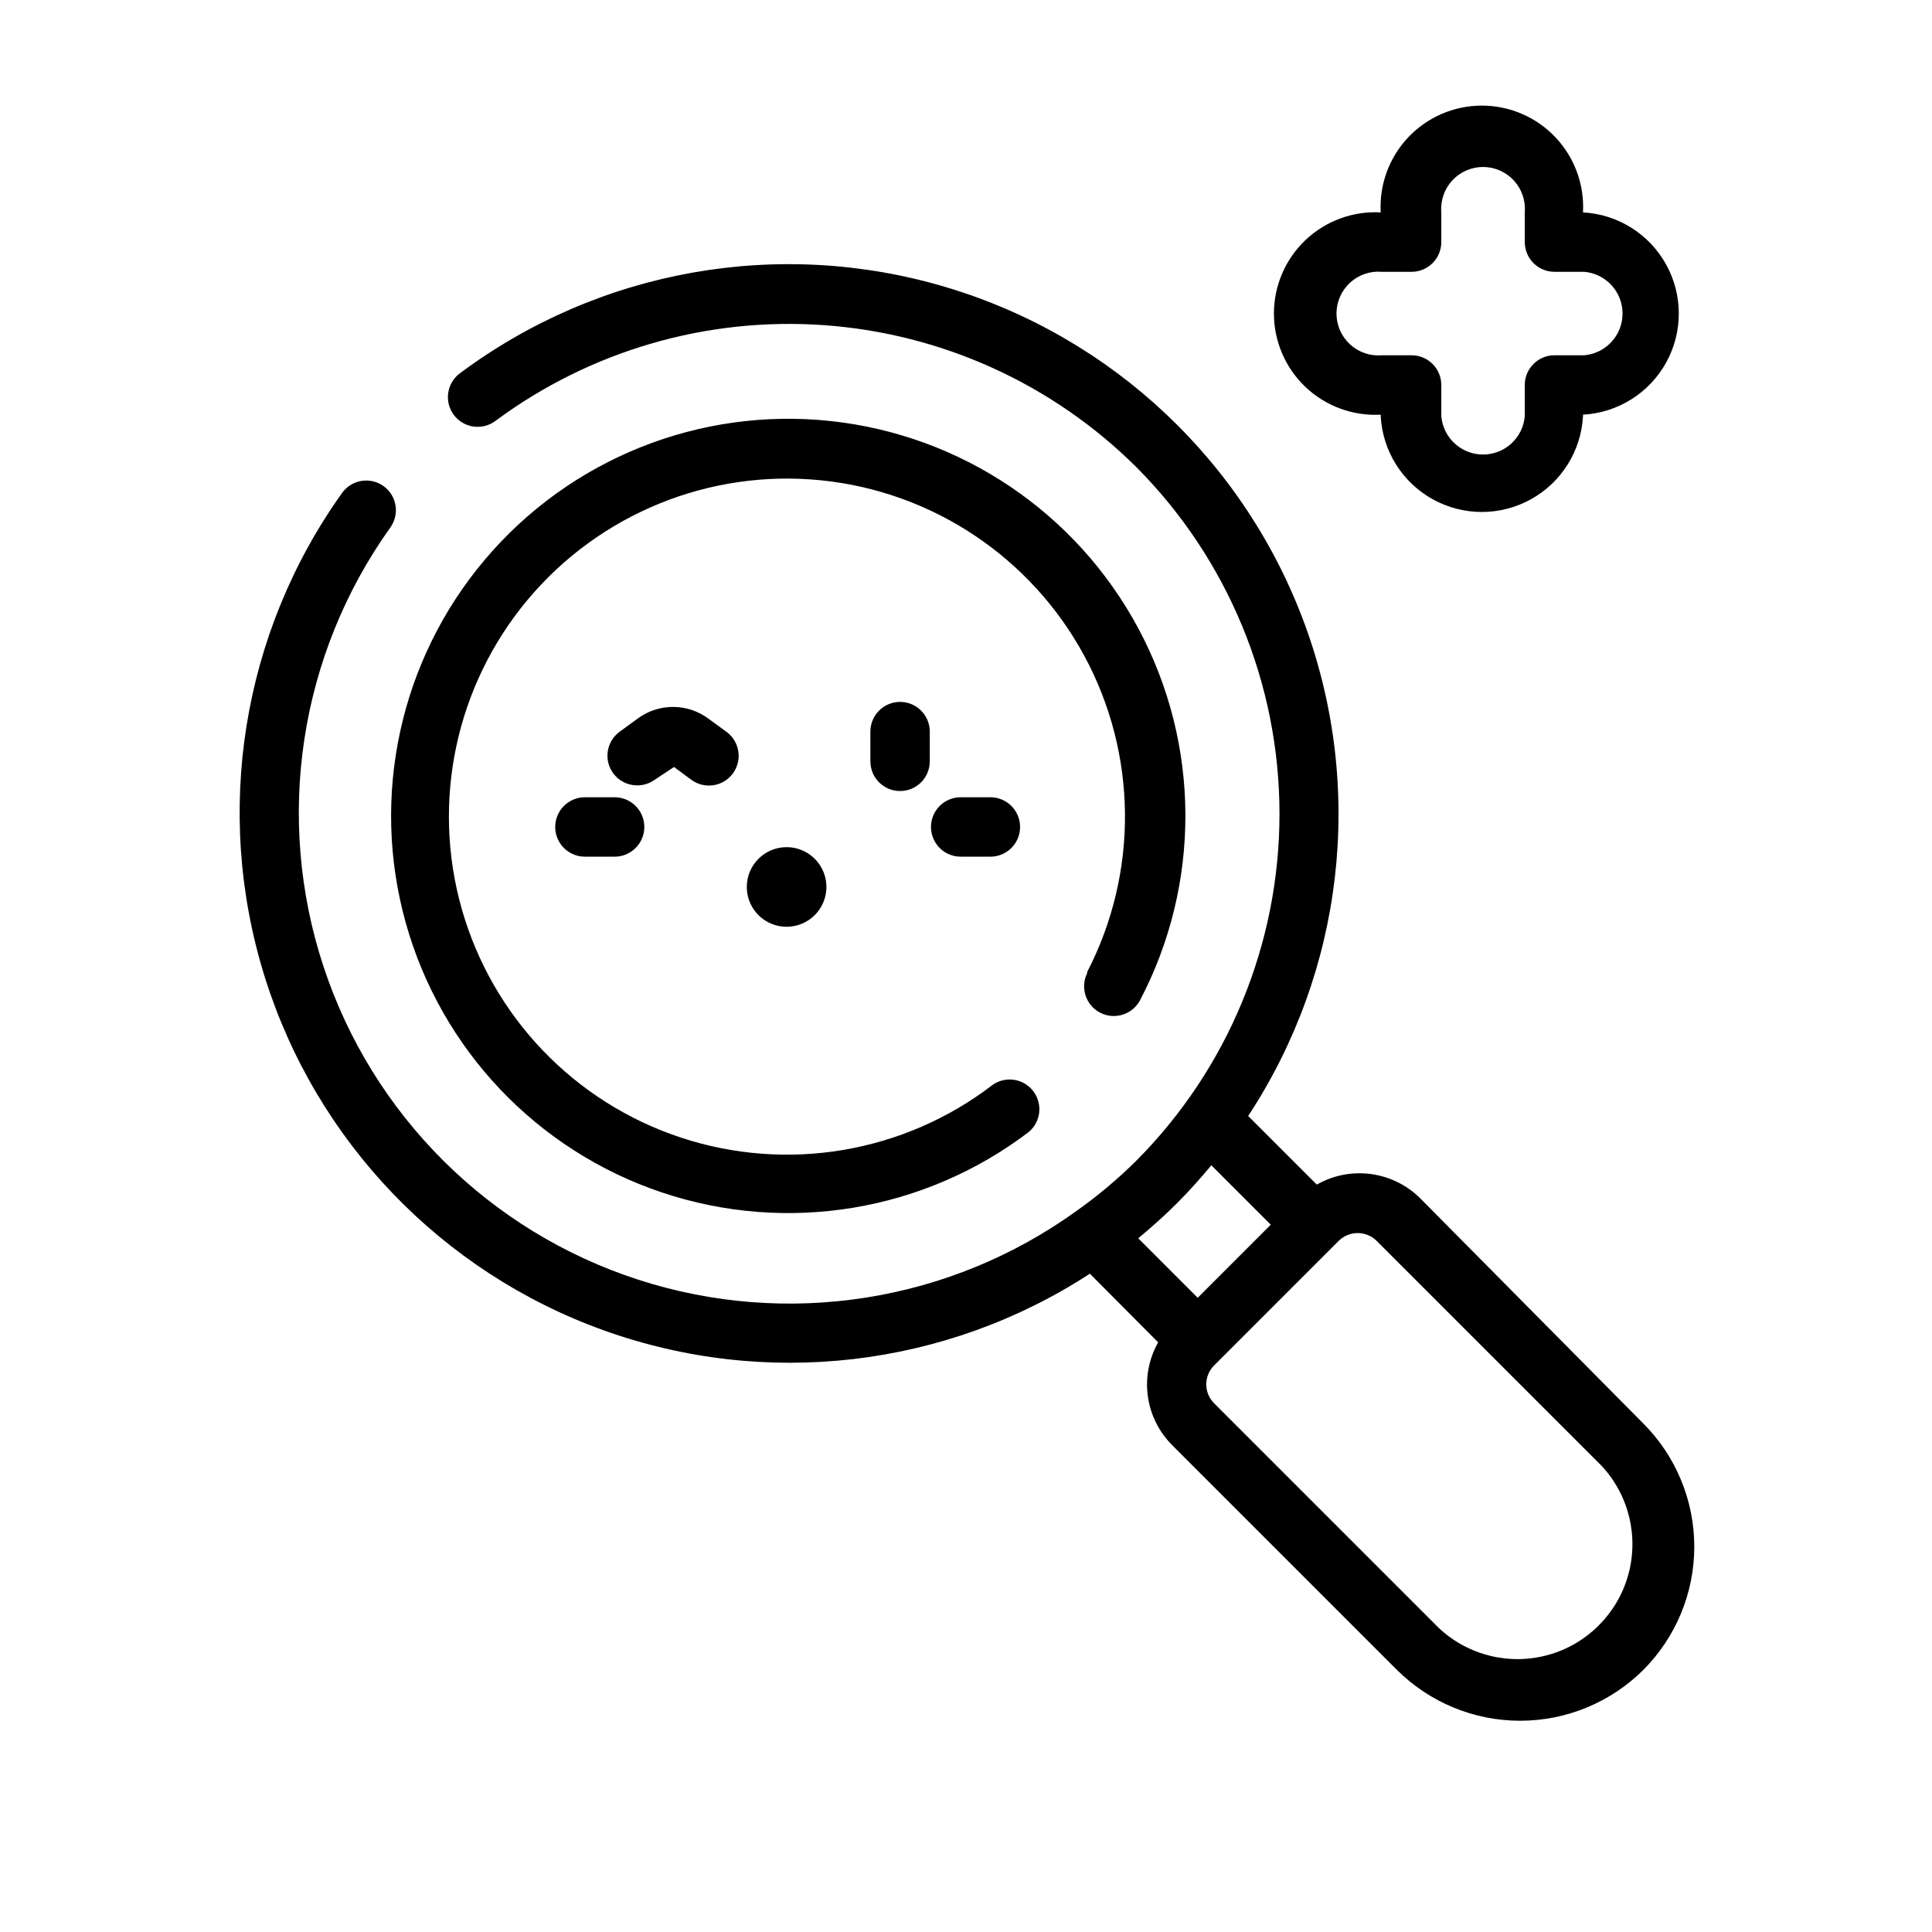
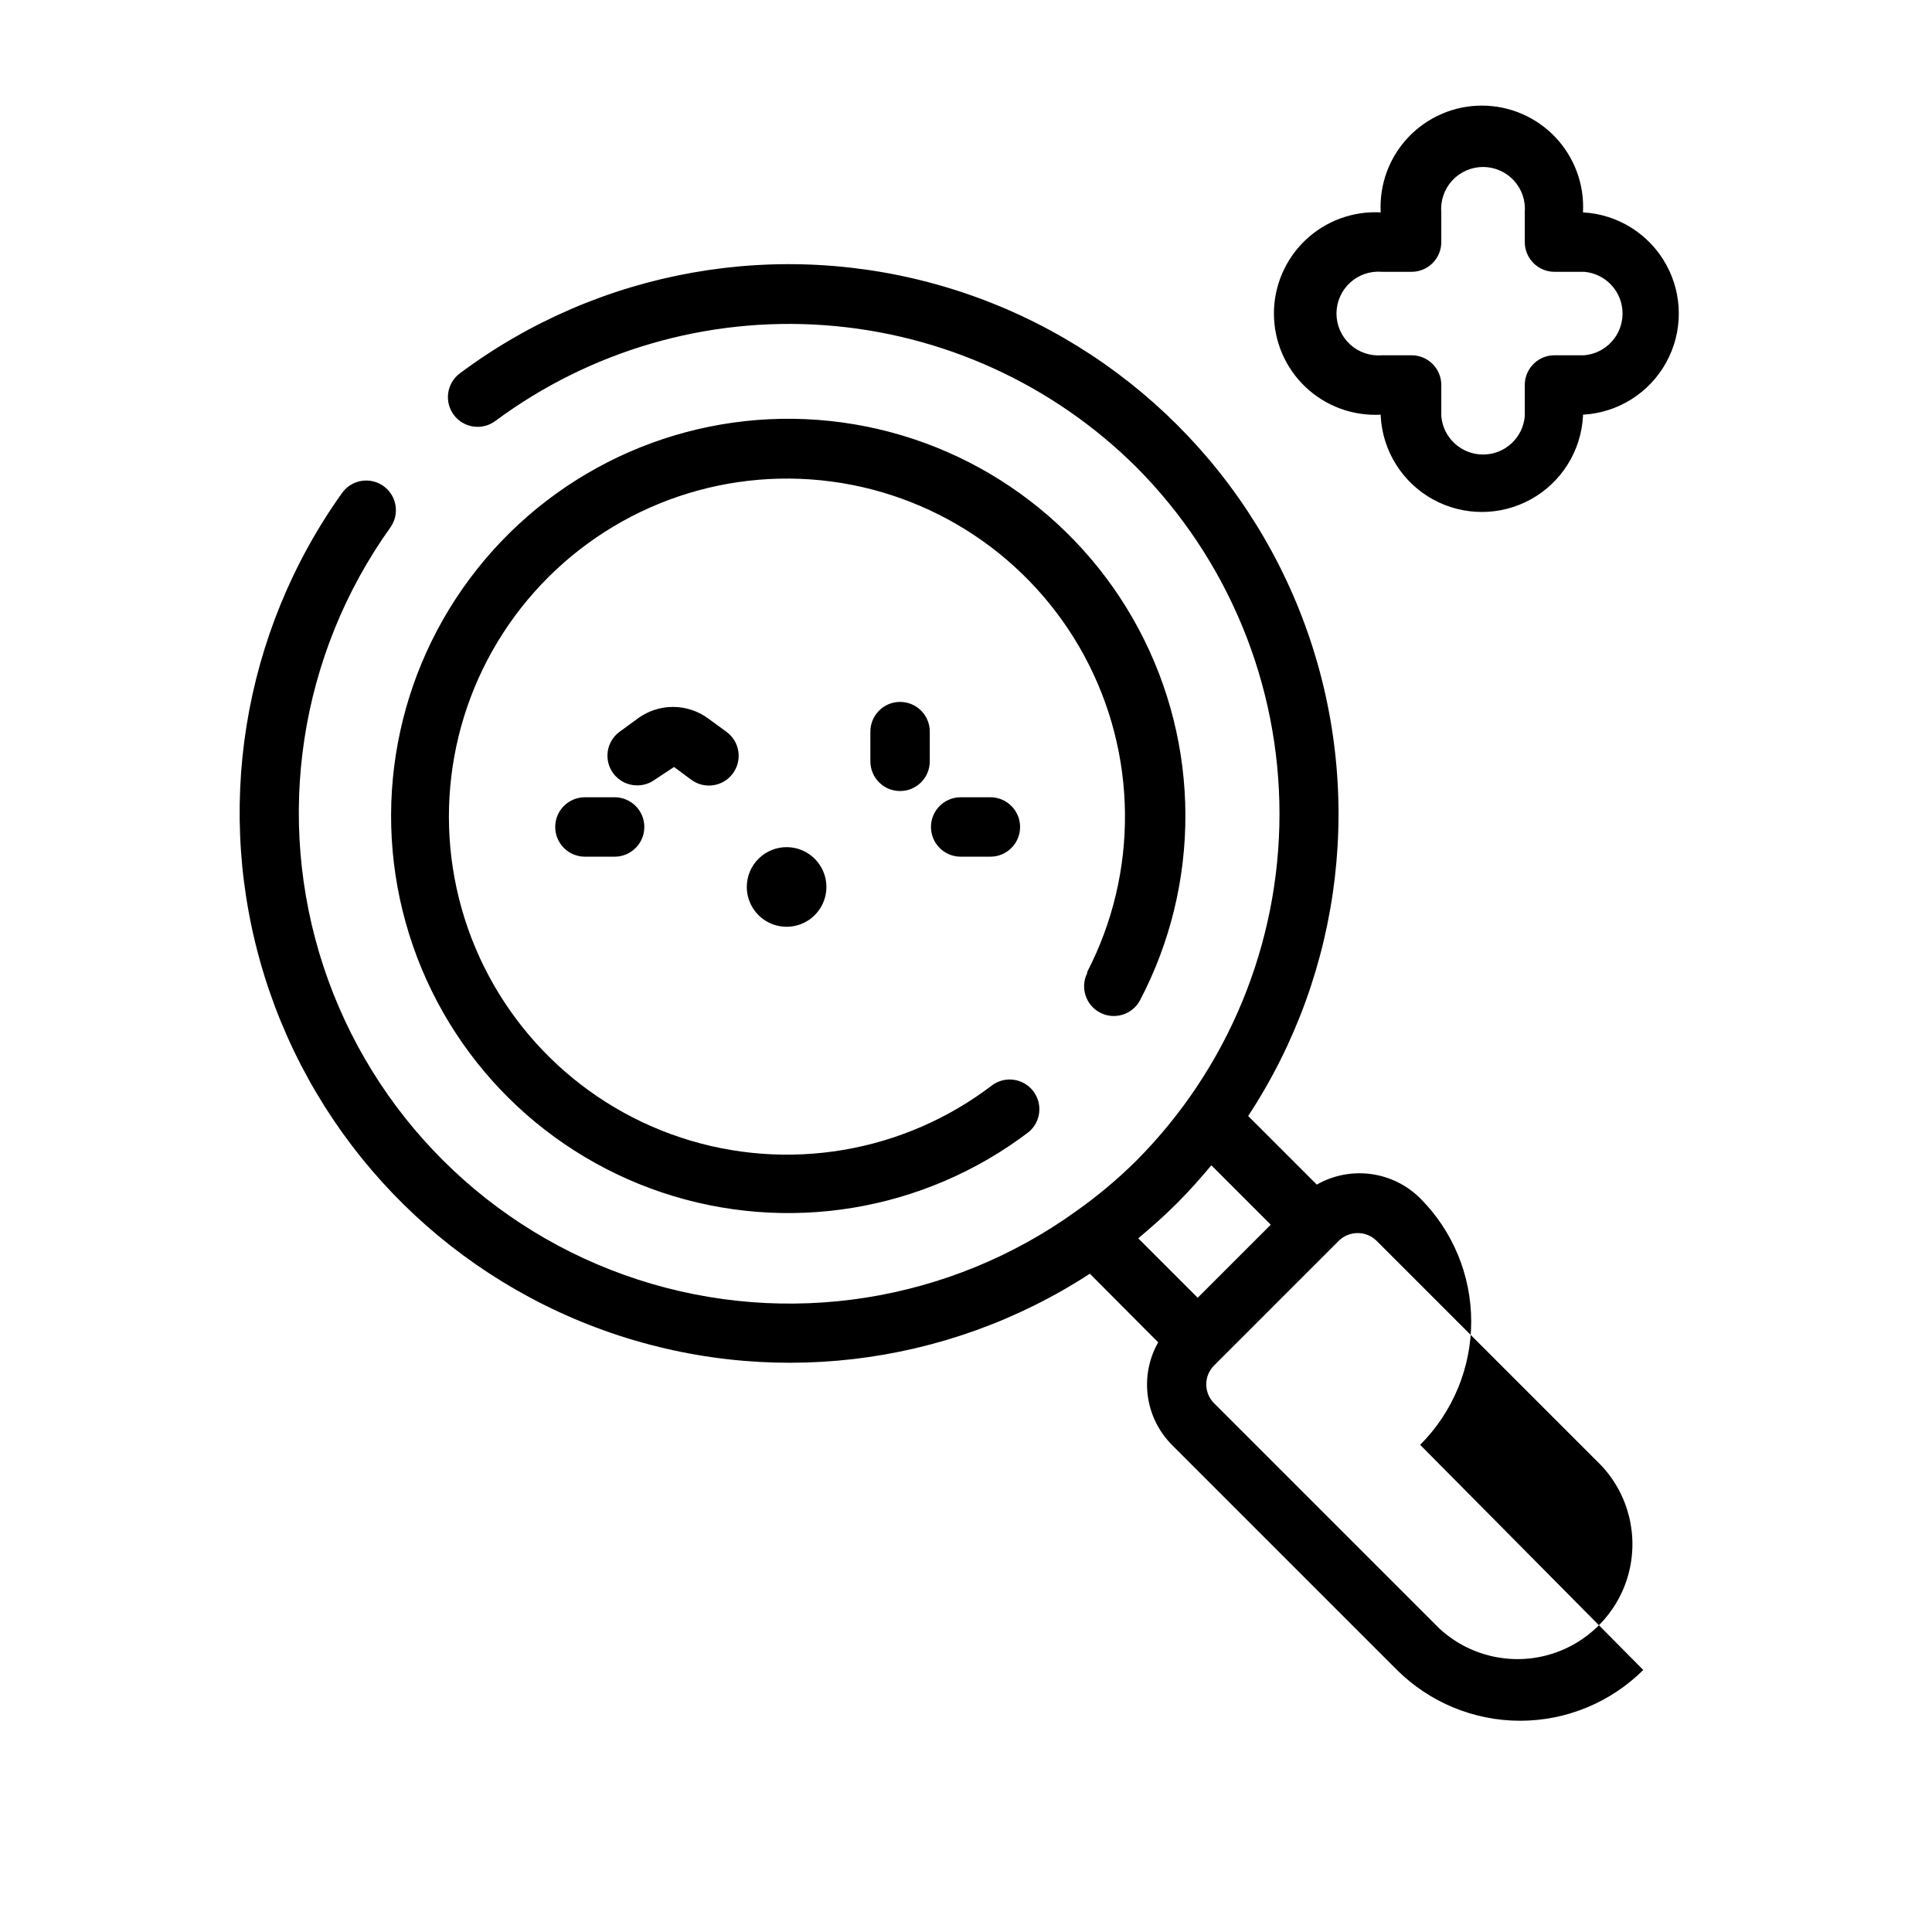
<svg xmlns="http://www.w3.org/2000/svg" fill="#000000" width="800px" height="800px" version="1.1" viewBox="144 144 512 512">
-   <path d="m432.12 401.57c13.633-26.359 13.328-57.758-0.812-83.848-14.141-26.09-40.285-43.48-69.809-46.445-29.527-2.965-58.605 8.887-77.652 31.645-19.043 22.758-25.582 53.469-17.461 82.012 8.121 28.539 29.852 51.207 58.023 60.527 28.176 9.324 59.137 4.086 82.676-13.977 3.461-2.402 8.199-1.652 10.75 1.699s2.012 8.117-1.223 10.816c-27.762 21.117-64.18 27.105-97.242 15.996s-58.477-37.875-67.852-71.473c-9.379-33.594-1.5-69.652 21.027-96.277 22.531-26.629 56.789-40.363 91.473-36.676s65.289 24.316 81.715 55.086c16.43 30.766 16.551 67.676 0.32 98.547-2.078 3.738-6.758 5.137-10.543 3.148-3.785-1.992-5.289-6.637-3.391-10.469zm147.36 184.99c-8.672 8.617-20.402 13.457-32.629 13.457-12.227 0-23.957-4.84-32.629-13.457l-59.594-59.594c-3.512-3.508-5.777-8.07-6.445-12.992-0.672-4.922 0.297-9.926 2.746-14.242l-18.105-18.184v-0.004c-38.266 24.906-85.984 30.445-128.94 14.969-42.949-15.473-76.176-50.176-89.766-93.758-13.59-43.586-5.981-91.02 20.566-128.16 1.227-1.695 3.082-2.832 5.148-3.156 2.07-0.324 4.18 0.188 5.871 1.426 3.481 2.555 4.254 7.434 1.73 10.941-24.109 33.73-30.688 76.941-17.707 116.32 12.977 39.379 43.953 70.211 83.395 83 39.441 12.789 82.617 6.004 116.23-18.266 5.602-3.969 10.871-8.391 15.746-13.223 24.324-24.418 37.98-57.48 37.98-91.945 0-34.469-13.656-67.527-37.98-91.945-22.168-22.004-51.488-35.332-82.641-37.57-31.152-2.238-62.074 6.762-87.16 25.367-3.477 2.609-8.41 1.902-11.02-1.574-2.609-3.477-1.902-8.414 1.574-11.02 36.914-27.555 84.68-36.031 128.82-22.859 44.141 13.168 79.453 46.434 95.234 89.707 15.781 43.273 10.172 91.461-15.129 129.95l18.184 18.184h0.004c4.332-2.477 9.359-3.461 14.305-2.805 4.949 0.652 9.547 2.91 13.09 6.426l59.117 59.668c8.664 8.668 13.527 20.418 13.527 32.672 0 12.25-4.863 24-13.527 32.668zm-133.82-114.38 15.742 15.742 19.363-19.363-15.742-15.742c-2.832 3.387-5.824 6.769-9.133 10.078-3.305 3.305-6.691 6.297-10.078 9.133zm122.73 60.223-59.594-59.594c-2.781-2.711-7.215-2.711-9.996 0l-33.062 33.062c-2.754 2.762-2.754 7.231 0 9.996l59.59 59.59c7.773 7.273 18.777 9.965 29.027 7.094 10.25-2.867 18.258-10.879 21.129-21.129 2.867-10.25 0.176-21.254-7.094-29.023zm-169.8-177.12c-4.348 0-7.871 3.523-7.871 7.871s3.523 7.875 7.871 7.875h7.871c4.348 0 7.871-3.527 7.871-7.875s-3.523-7.871-7.871-7.871zm-91.711 0h-7.871c-4.348 0-7.871 3.523-7.871 7.871s3.523 7.875 7.871 7.875h7.871c4.348 0 7.875-3.527 7.875-7.875s-3.527-7.871-7.875-7.871zm67.777-17.398v7.871l0.004 0.004c0 4.348 3.523 7.871 7.871 7.871 4.348 0 7.871-3.523 7.871-7.871v-7.875c0-4.348-3.523-7.871-7.871-7.871-4.348 0-7.871 3.523-7.871 7.871zm-52.031 9.371 4.566 3.387v-0.004c3.5 2.586 8.434 1.848 11.02-1.652 1.242-1.68 1.766-3.785 1.457-5.852-0.312-2.07-1.43-3.926-3.109-5.168l-4.644-3.387c-2.746-2.102-6.109-3.238-9.566-3.238-3.457 0-6.816 1.137-9.562 3.238l-4.644 3.387c-3.457 2.578-4.191 7.457-1.652 10.941 1.469 2.012 3.805 3.207 6.297 3.227 1.695 0.023 3.352-0.5 4.723-1.496zm19.285 31.883v-0.004c0.035 4.231 2.59 8.031 6.496 9.656s8.406 0.762 11.43-2.199c3.023-2.957 3.988-7.438 2.449-11.375-1.539-3.941-5.281-6.582-9.512-6.707-2.863-0.086-5.641 0.996-7.691 3.004-2.051 2.004-3.195 4.754-3.172 7.621zm221.6-124.85v-0.395c9.23-0.5 17.555-5.715 22.031-13.805 4.481-8.09 4.481-17.91 0-26-4.477-8.09-12.801-13.305-22.031-13.805 0.398-7.359-2.246-14.562-7.316-19.914-5.07-5.352-12.117-8.383-19.488-8.383-7.371 0-14.418 3.031-19.488 8.383-5.07 5.352-7.715 12.555-7.316 19.914-7.359-0.398-14.559 2.246-19.914 7.316-5.352 5.07-8.383 12.117-8.383 19.488s3.031 14.418 8.383 19.488c5.356 5.07 12.555 7.715 19.914 7.316v0.395c0.5 9.23 5.719 17.555 13.805 22.031 8.09 4.477 17.914 4.477 26 0 8.09-4.477 13.305-12.801 13.805-22.031zm-45.422-38.258c2.09 0 4.09-0.832 5.566-2.309 1.477-1.477 2.305-3.477 2.305-5.566v-7.871c-0.258-3.094 0.789-6.156 2.891-8.445 2.102-2.285 5.066-3.59 8.172-3.59s6.07 1.305 8.172 3.59c2.102 2.289 3.148 5.352 2.887 8.445v7.871c0 2.09 0.832 4.09 2.305 5.566 1.477 1.477 3.481 2.309 5.566 2.309h7.875c5.746 0.484 10.164 5.289 10.164 11.059 0 5.769-4.418 10.574-10.164 11.059h-7.875c-4.344 0-7.871 3.527-7.871 7.875v8.266c-0.484 5.746-5.293 10.164-11.059 10.164-5.769 0-10.574-4.418-11.062-10.164v-8.266c0-2.09-0.828-4.09-2.305-5.566-1.477-1.477-3.477-2.309-5.566-2.309h-7.871c-3.094 0.262-6.16-0.785-8.445-2.887-2.285-2.102-3.59-5.066-3.59-8.172 0-3.106 1.305-6.07 3.59-8.172 2.285-2.102 5.352-3.148 8.445-2.887z" />
+   <path d="m432.12 401.57c13.633-26.359 13.328-57.758-0.812-83.848-14.141-26.09-40.285-43.48-69.809-46.445-29.527-2.965-58.605 8.887-77.652 31.645-19.043 22.758-25.582 53.469-17.461 82.012 8.121 28.539 29.852 51.207 58.023 60.527 28.176 9.324 59.137 4.086 82.676-13.977 3.461-2.402 8.199-1.652 10.75 1.699s2.012 8.117-1.223 10.816c-27.762 21.117-64.18 27.105-97.242 15.996s-58.477-37.875-67.852-71.473c-9.379-33.594-1.5-69.652 21.027-96.277 22.531-26.629 56.789-40.363 91.473-36.676s65.289 24.316 81.715 55.086c16.43 30.766 16.551 67.676 0.32 98.547-2.078 3.738-6.758 5.137-10.543 3.148-3.785-1.992-5.289-6.637-3.391-10.469zm147.36 184.99c-8.672 8.617-20.402 13.457-32.629 13.457-12.227 0-23.957-4.84-32.629-13.457l-59.594-59.594c-3.512-3.508-5.777-8.07-6.445-12.992-0.672-4.922 0.297-9.926 2.746-14.242l-18.105-18.184v-0.004c-38.266 24.906-85.984 30.445-128.94 14.969-42.949-15.473-76.176-50.176-89.766-93.758-13.59-43.586-5.981-91.02 20.566-128.16 1.227-1.695 3.082-2.832 5.148-3.156 2.07-0.324 4.18 0.188 5.871 1.426 3.481 2.555 4.254 7.434 1.73 10.941-24.109 33.73-30.688 76.941-17.707 116.32 12.977 39.379 43.953 70.211 83.395 83 39.441 12.789 82.617 6.004 116.23-18.266 5.602-3.969 10.871-8.391 15.746-13.223 24.324-24.418 37.98-57.48 37.98-91.945 0-34.469-13.656-67.527-37.98-91.945-22.168-22.004-51.488-35.332-82.641-37.57-31.152-2.238-62.074 6.762-87.16 25.367-3.477 2.609-8.41 1.902-11.02-1.574-2.609-3.477-1.902-8.414 1.574-11.02 36.914-27.555 84.68-36.031 128.82-22.859 44.141 13.168 79.453 46.434 95.234 89.707 15.781 43.273 10.172 91.461-15.129 129.95l18.184 18.184h0.004c4.332-2.477 9.359-3.461 14.305-2.805 4.949 0.652 9.547 2.91 13.09 6.426c8.664 8.668 13.527 20.418 13.527 32.672 0 12.25-4.863 24-13.527 32.668zm-133.82-114.38 15.742 15.742 19.363-19.363-15.742-15.742c-2.832 3.387-5.824 6.769-9.133 10.078-3.305 3.305-6.691 6.297-10.078 9.133zm122.73 60.223-59.594-59.594c-2.781-2.711-7.215-2.711-9.996 0l-33.062 33.062c-2.754 2.762-2.754 7.231 0 9.996l59.59 59.59c7.773 7.273 18.777 9.965 29.027 7.094 10.25-2.867 18.258-10.879 21.129-21.129 2.867-10.25 0.176-21.254-7.094-29.023zm-169.8-177.12c-4.348 0-7.871 3.523-7.871 7.871s3.523 7.875 7.871 7.875h7.871c4.348 0 7.871-3.527 7.871-7.875s-3.523-7.871-7.871-7.871zm-91.711 0h-7.871c-4.348 0-7.871 3.523-7.871 7.871s3.523 7.875 7.871 7.875h7.871c4.348 0 7.875-3.527 7.875-7.875s-3.527-7.871-7.875-7.871zm67.777-17.398v7.871l0.004 0.004c0 4.348 3.523 7.871 7.871 7.871 4.348 0 7.871-3.523 7.871-7.871v-7.875c0-4.348-3.523-7.871-7.871-7.871-4.348 0-7.871 3.523-7.871 7.871zm-52.031 9.371 4.566 3.387v-0.004c3.5 2.586 8.434 1.848 11.02-1.652 1.242-1.68 1.766-3.785 1.457-5.852-0.312-2.07-1.43-3.926-3.109-5.168l-4.644-3.387c-2.746-2.102-6.109-3.238-9.566-3.238-3.457 0-6.816 1.137-9.562 3.238l-4.644 3.387c-3.457 2.578-4.191 7.457-1.652 10.941 1.469 2.012 3.805 3.207 6.297 3.227 1.695 0.023 3.352-0.5 4.723-1.496zm19.285 31.883v-0.004c0.035 4.231 2.59 8.031 6.496 9.656s8.406 0.762 11.43-2.199c3.023-2.957 3.988-7.438 2.449-11.375-1.539-3.941-5.281-6.582-9.512-6.707-2.863-0.086-5.641 0.996-7.691 3.004-2.051 2.004-3.195 4.754-3.172 7.621zm221.6-124.85v-0.395c9.23-0.5 17.555-5.715 22.031-13.805 4.481-8.09 4.481-17.91 0-26-4.477-8.09-12.801-13.305-22.031-13.805 0.398-7.359-2.246-14.562-7.316-19.914-5.07-5.352-12.117-8.383-19.488-8.383-7.371 0-14.418 3.031-19.488 8.383-5.07 5.352-7.715 12.555-7.316 19.914-7.359-0.398-14.559 2.246-19.914 7.316-5.352 5.07-8.383 12.117-8.383 19.488s3.031 14.418 8.383 19.488c5.356 5.07 12.555 7.715 19.914 7.316v0.395c0.5 9.23 5.719 17.555 13.805 22.031 8.09 4.477 17.914 4.477 26 0 8.09-4.477 13.305-12.801 13.805-22.031zm-45.422-38.258c2.09 0 4.09-0.832 5.566-2.309 1.477-1.477 2.305-3.477 2.305-5.566v-7.871c-0.258-3.094 0.789-6.156 2.891-8.445 2.102-2.285 5.066-3.59 8.172-3.59s6.07 1.305 8.172 3.59c2.102 2.289 3.148 5.352 2.887 8.445v7.871c0 2.09 0.832 4.09 2.305 5.566 1.477 1.477 3.481 2.309 5.566 2.309h7.875c5.746 0.484 10.164 5.289 10.164 11.059 0 5.769-4.418 10.574-10.164 11.059h-7.875c-4.344 0-7.871 3.527-7.871 7.875v8.266c-0.484 5.746-5.293 10.164-11.059 10.164-5.769 0-10.574-4.418-11.062-10.164v-8.266c0-2.09-0.828-4.09-2.305-5.566-1.477-1.477-3.477-2.309-5.566-2.309h-7.871c-3.094 0.262-6.16-0.785-8.445-2.887-2.285-2.102-3.59-5.066-3.59-8.172 0-3.106 1.305-6.07 3.59-8.172 2.285-2.102 5.352-3.148 8.445-2.887z" />
</svg>